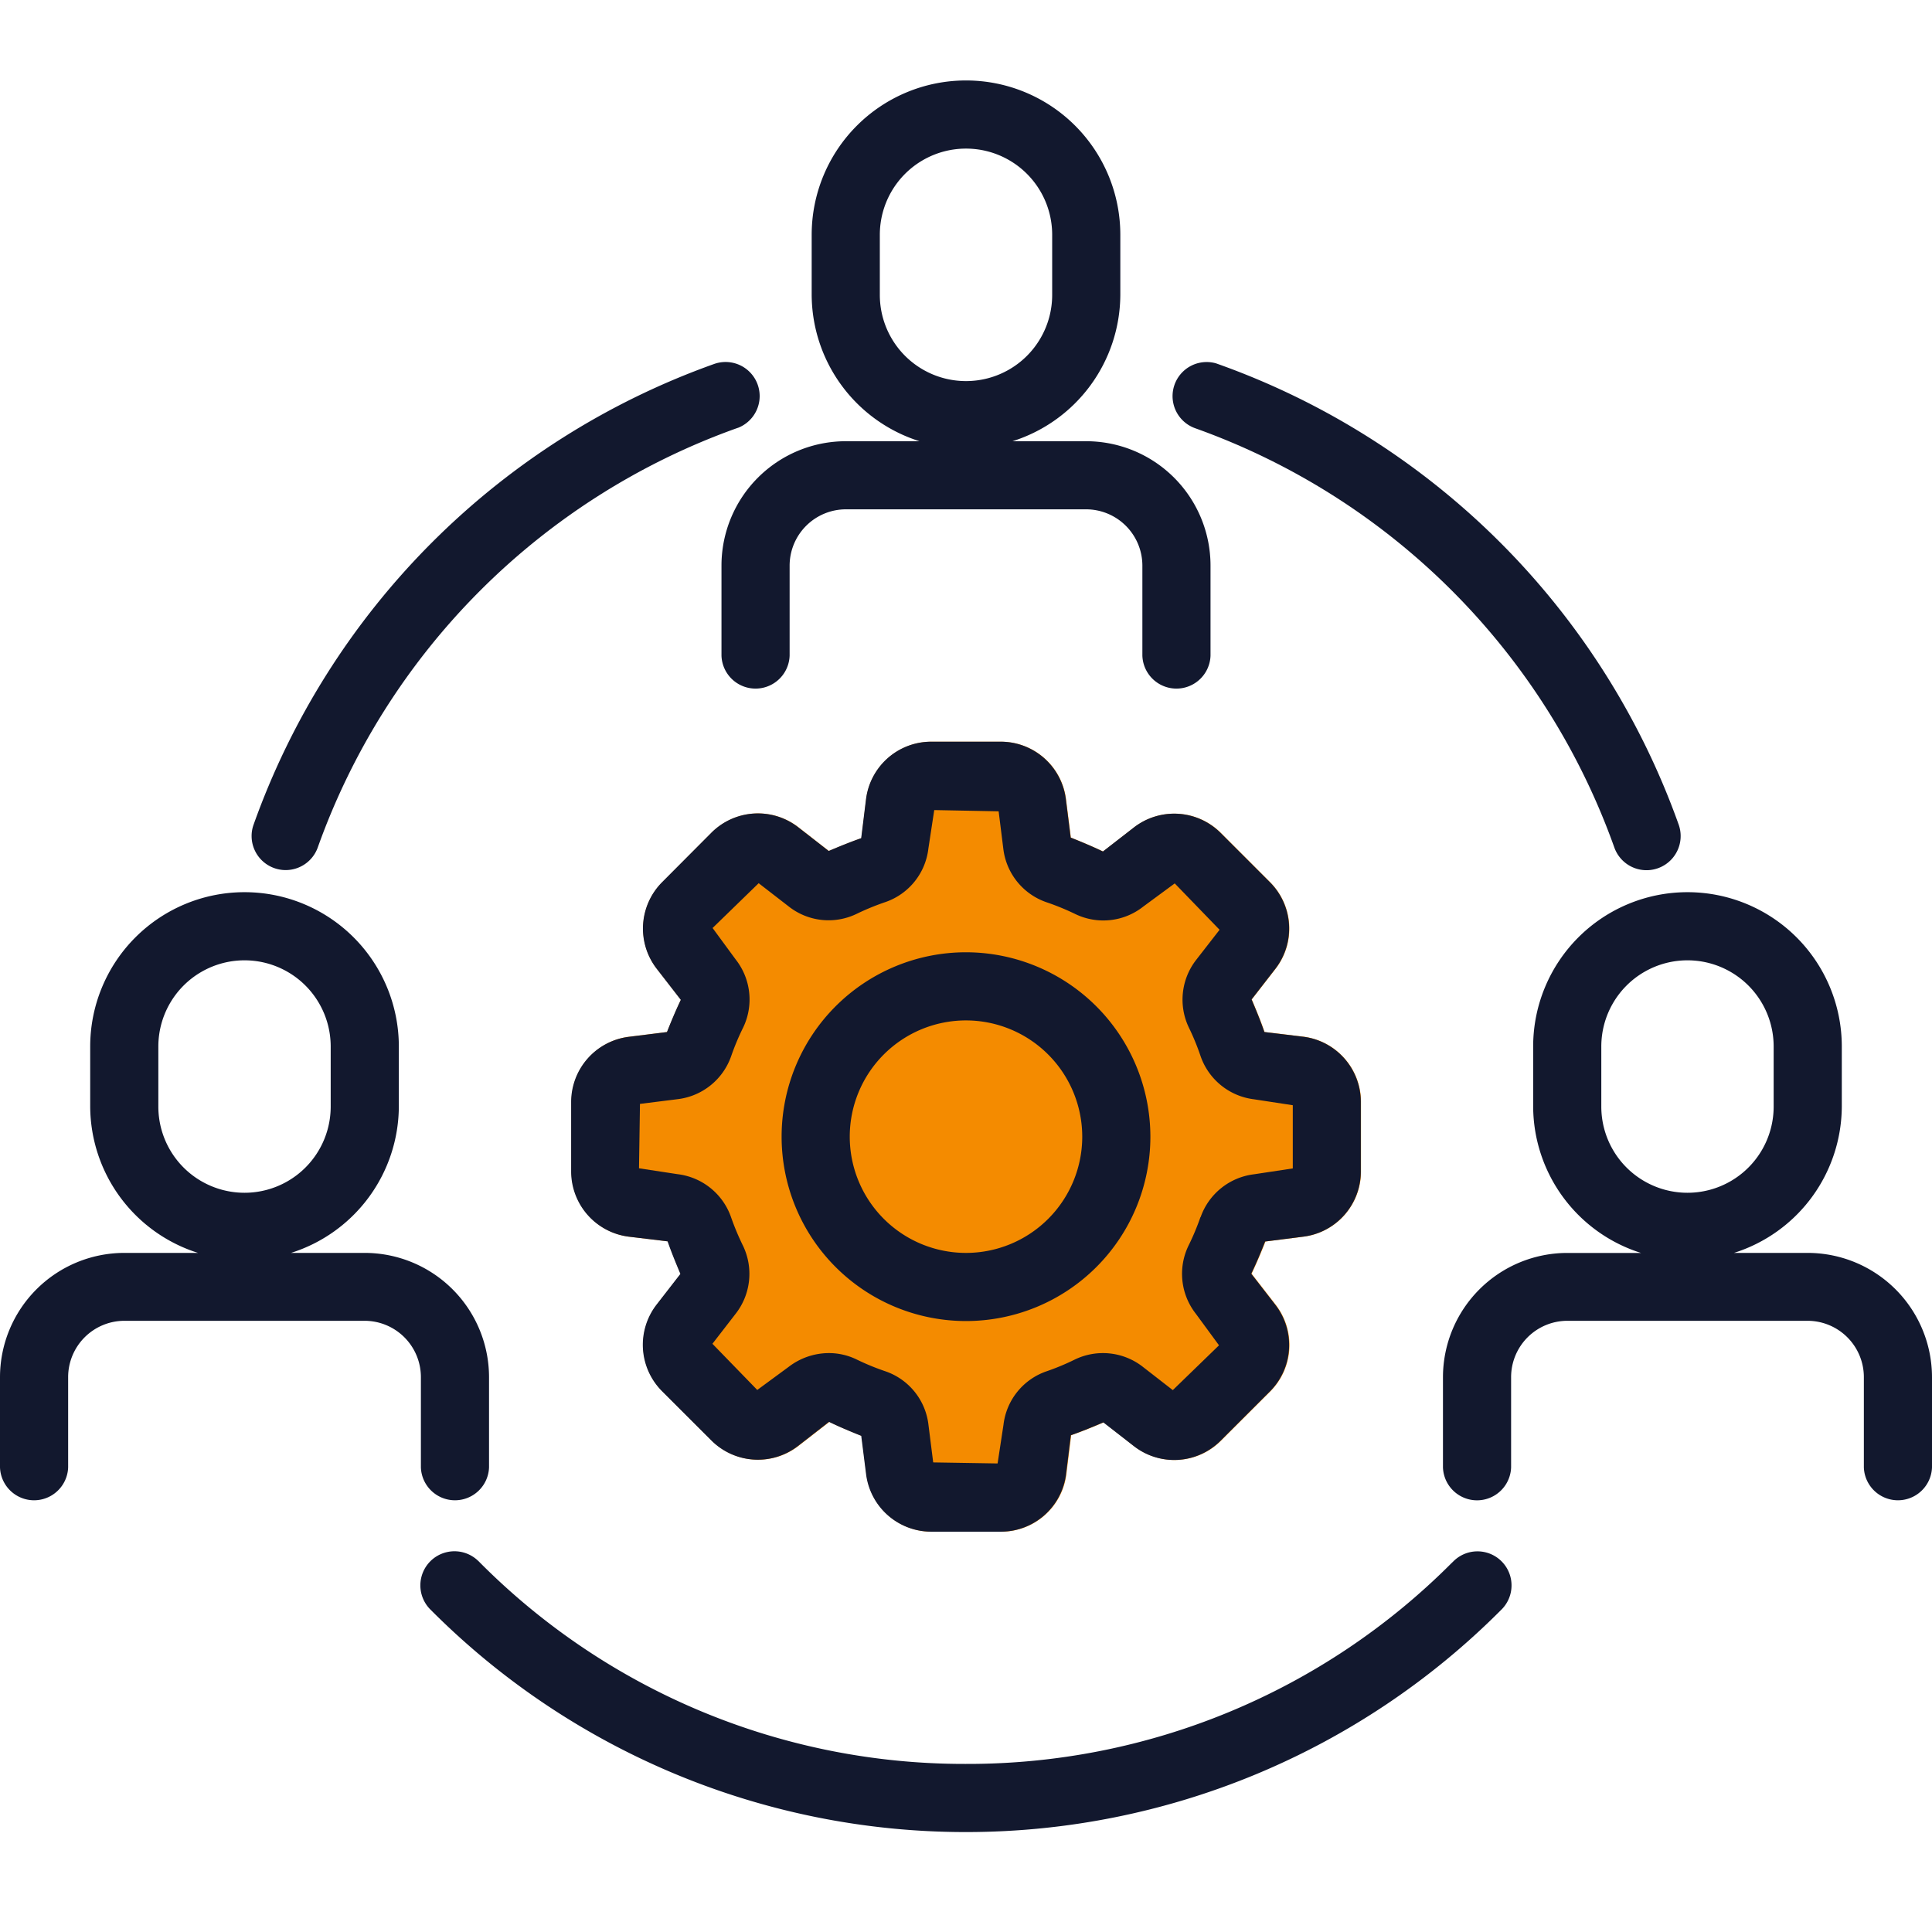
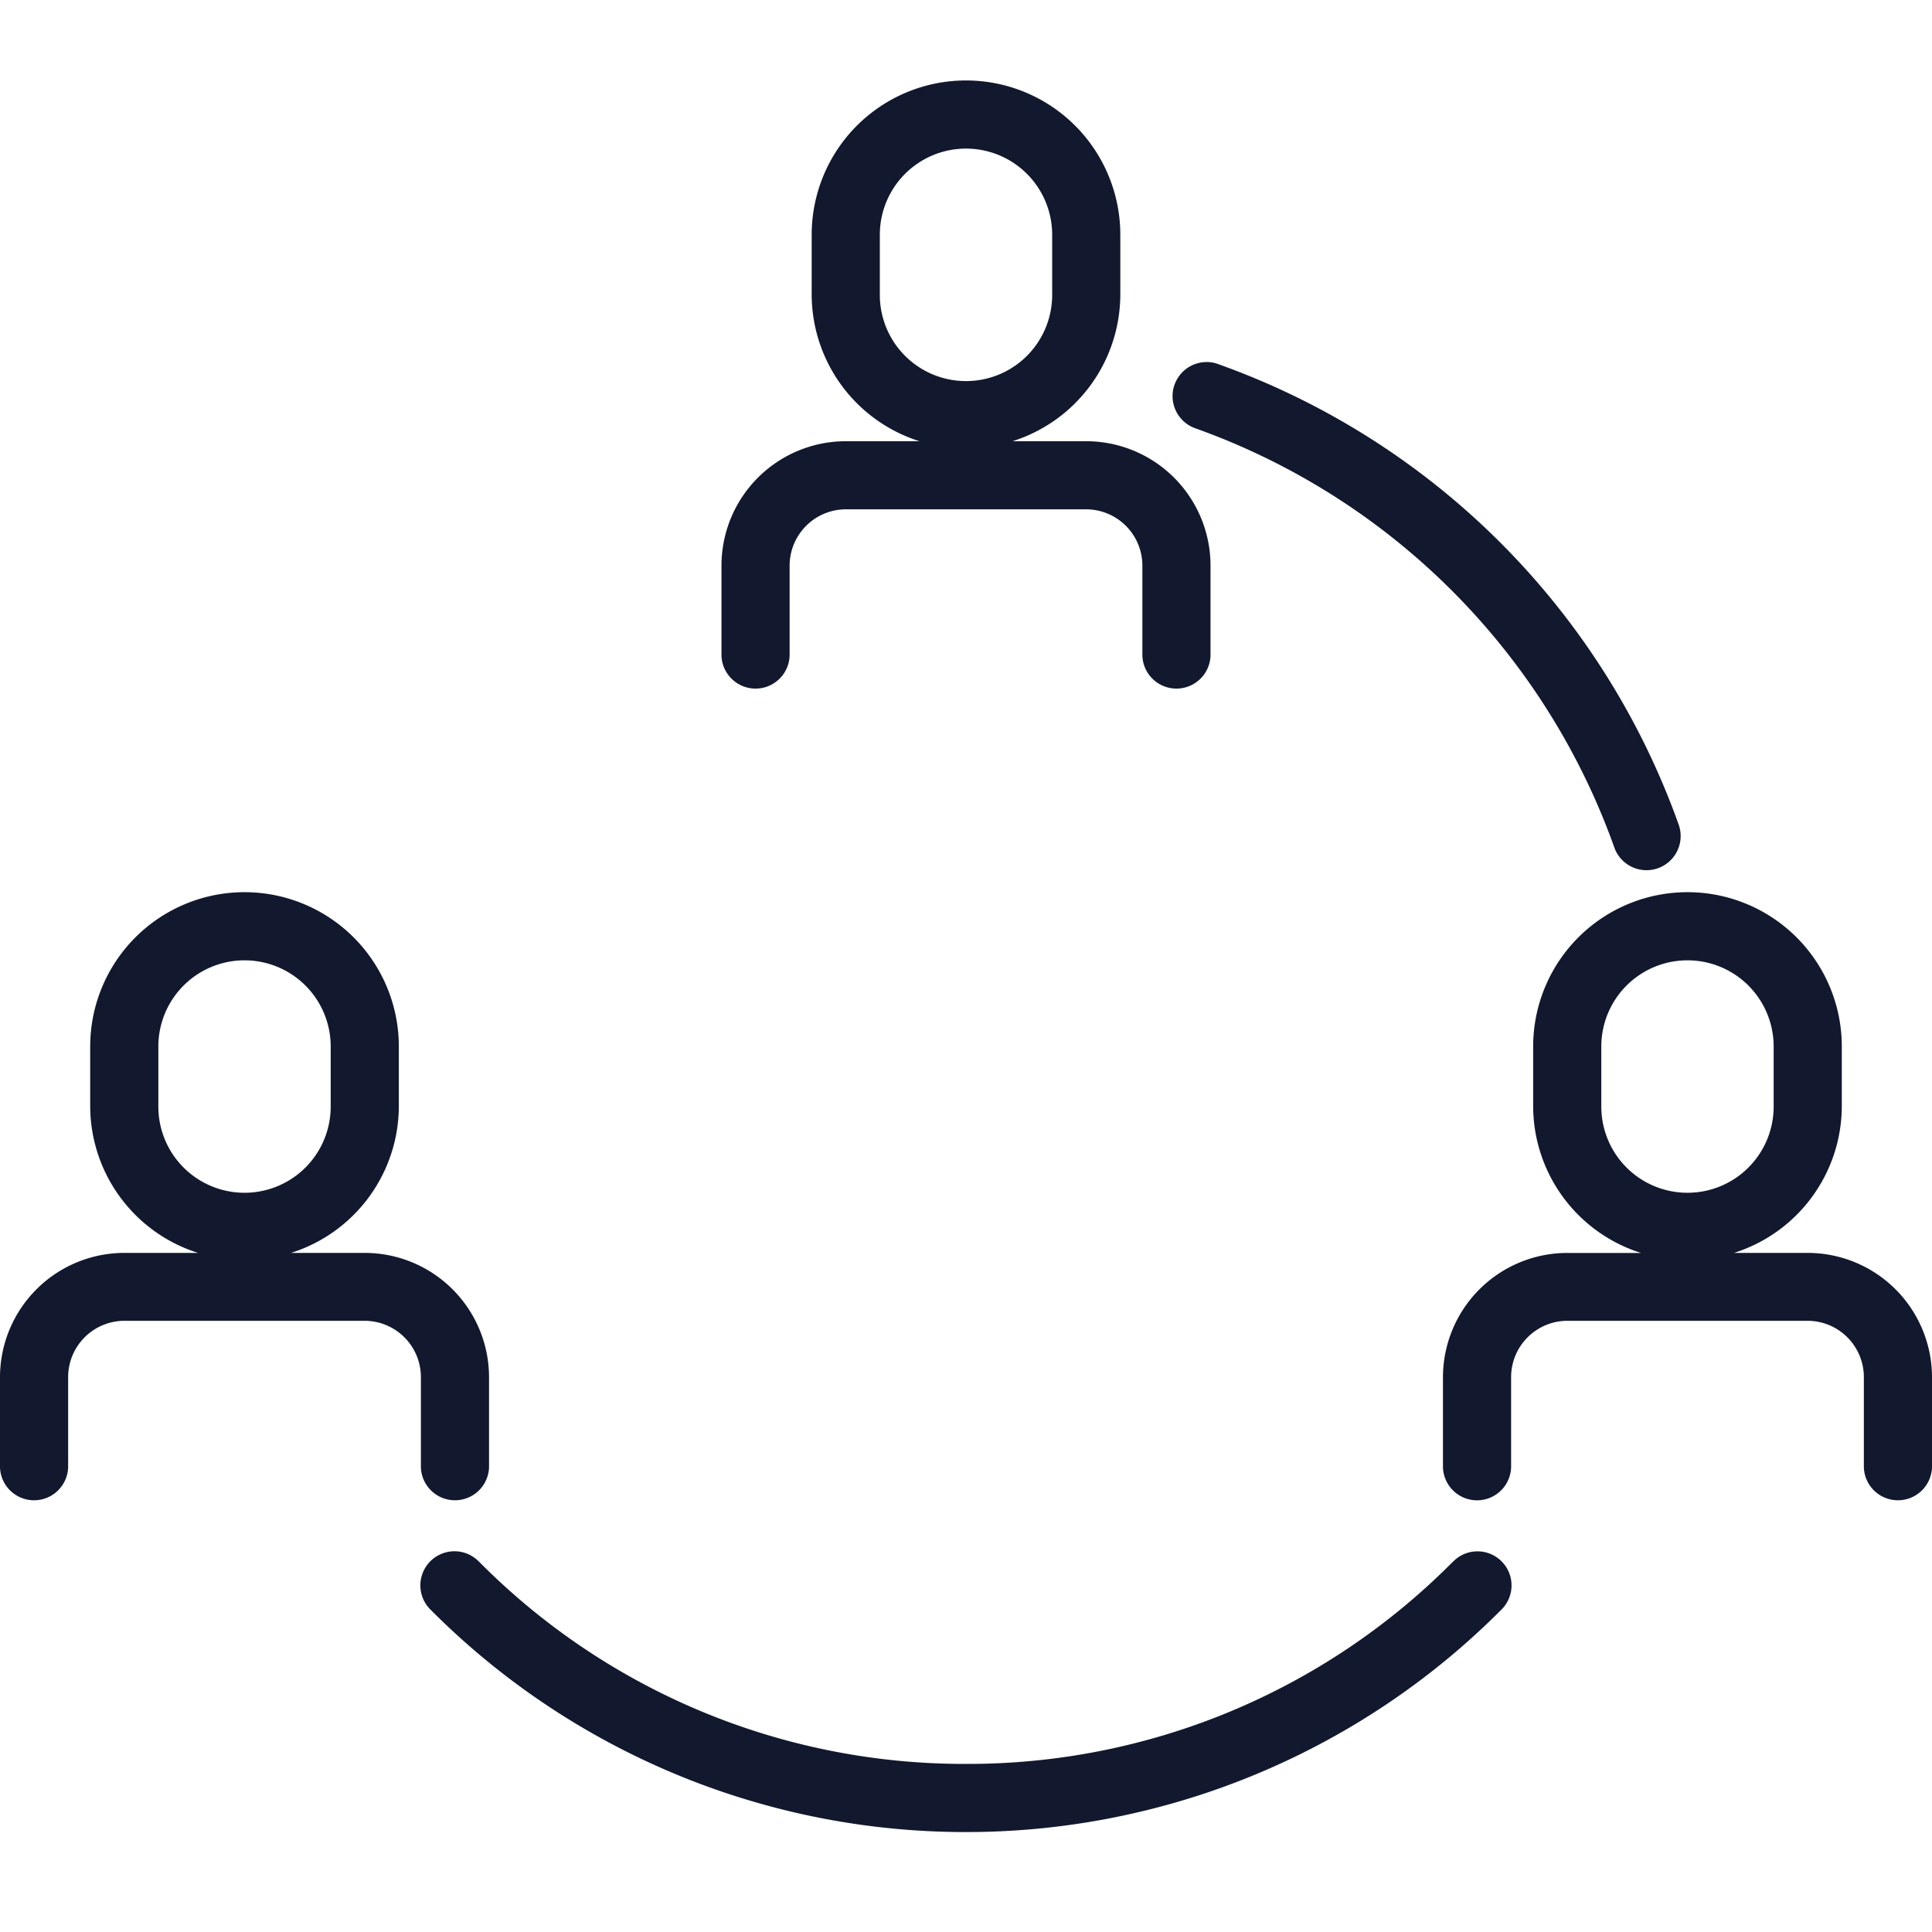
<svg xmlns="http://www.w3.org/2000/svg" width="48" height="48" viewBox="0 0 48 48">
  <defs>
    <clipPath id="clip-path">
      <rect id="Rectangle_11884" data-name="Rectangle 11884" width="48" height="43.518" transform="translate(0 0)" fill="none" />
    </clipPath>
  </defs>
  <g id="Group_23740" data-name="Group 23740" transform="translate(22040 -7989)">
-     <rect id="Rectangle_11834" data-name="Rectangle 11834" width="48" height="48" transform="translate(-22040 7989)" fill="none" />
    <g id="Group_23739" data-name="Group 23739" transform="translate(-22040 7991)">
      <g id="Group_23738" data-name="Group 23738" clip-path="url(#clip-path)">
-         <path id="Path_29183" data-name="Path 29183" d="M32.39,28.724a1.632,1.632,0,0,0,1.424-1.612V25.37a1.634,1.634,0,0,0-1.422-1.613l-.974-.117c-.089-.259-.193-.515-.318-.809l.593-.763a1.631,1.631,0,0,0-.134-2.147l-1.232-1.233a1.635,1.635,0,0,0-2.148-.133l-.773.6c-.269-.129-.549-.245-.8-.345l-.121-.959a1.63,1.63,0,0,0-1.612-1.423H23.134a1.632,1.632,0,0,0-1.613,1.423l-.119.974c-.287.1-.565.215-.808.318l-.761-.593a1.634,1.634,0,0,0-2.149.134L16.453,19.92a1.631,1.631,0,0,0-.134,2.147l.6.773c-.131.273-.245.551-.345.8l-.958.119A1.633,1.633,0,0,0,14.2,25.37v1.742a1.634,1.634,0,0,0,1.422,1.612l.973.117c.09.258.194.514.319.809l-.593.762a1.632,1.632,0,0,0,.134,2.149l1.231,1.231a1.635,1.635,0,0,0,2.149.134l.772-.6c.246.12.5.227.8.346l.12.958a1.632,1.632,0,0,0,1.613,1.424h1.742a1.631,1.631,0,0,0,1.612-1.424l.12-.972c.286-.1.565-.216.808-.319l.761.593a1.631,1.631,0,0,0,2.148-.134l1.232-1.231a1.634,1.634,0,0,0,.133-2.149l-.6-.773c.128-.266.24-.538.345-.8Z" fill="#f48b00" />
        <path id="Path_29184" data-name="Path 29184" d="M10.457,34.456a.847.847,0,0,0,1.693,0V32.215a3.091,3.091,0,0,0-3.087-3.087H7.23a3.832,3.832,0,0,0,2.679-3.635V24a3.834,3.834,0,0,0-7.668,0v1.494A3.831,3.831,0,0,0,4.92,29.128H3.087A3.091,3.091,0,0,0,0,32.215v2.241a.847.847,0,0,0,1.693,0V32.215a1.4,1.4,0,0,1,1.394-1.4H9.063a1.4,1.4,0,0,1,1.394,1.4ZM8.216,25.493a2.141,2.141,0,1,1-4.282,0V24a2.141,2.141,0,1,1,4.282,0Z" fill="#12182e" />
        <path id="Path_29185" data-name="Path 29185" d="M44.913,29.128H43.08a3.832,3.832,0,0,0,2.679-3.635V24a3.834,3.834,0,0,0-7.668,0v1.494a3.831,3.831,0,0,0,2.679,3.635H38.937a3.091,3.091,0,0,0-3.087,3.087v2.241a.847.847,0,0,0,1.693,0V32.215a1.4,1.4,0,0,1,1.394-1.4h5.976a1.4,1.4,0,0,1,1.394,1.4v2.241a.847.847,0,0,0,1.693,0V32.215a3.091,3.091,0,0,0-3.087-3.087m-.847-3.635a2.141,2.141,0,1,1-4.282,0V24a2.141,2.141,0,1,1,4.282,0Z" fill="#12182e" />
        <path id="Path_29186" data-name="Path 29186" d="M22.845,8.962H21.012a3.091,3.091,0,0,0-3.087,3.087V14.29a.847.847,0,0,0,1.693,0V12.049a1.4,1.4,0,0,1,1.394-1.395h5.976a1.4,1.4,0,0,1,1.394,1.395V14.29a.847.847,0,0,0,1.693,0V12.049a3.091,3.091,0,0,0-3.087-3.087H25.155a3.832,3.832,0,0,0,2.679-3.635V3.833a3.834,3.834,0,0,0-7.668,0V5.327a3.831,3.831,0,0,0,2.679,3.635m-.986-3.635V3.833a2.141,2.141,0,0,1,4.282,0V5.327a2.141,2.141,0,0,1-4.282,0" fill="#12182e" />
        <path id="Path_29187" data-name="Path 29187" d="M36.1,36.8l-.043.041A16.962,16.962,0,0,1,24,41.824h-.031a16.96,16.96,0,0,1-12.061-5.018.288.288,0,0,0-.026-.025A.846.846,0,0,0,10.7,37.995a18.749,18.749,0,0,0,13.243,5.522c.035,0,.07,0,.1,0A18.754,18.754,0,0,0,37.293,38l.022-.022A.846.846,0,1,0,36.1,36.8" fill="#12182e" />
        <path id="Path_29188" data-name="Path 29188" d="M29.693,8.639A17.185,17.185,0,0,1,40.107,19.054a.847.847,0,0,0,1.6-.565A18.878,18.878,0,0,0,30.259,7.044l-.045-.016a.847.847,0,0,0-.521,1.611" fill="#12182e" />
-         <path id="Path_29189" data-name="Path 29189" d="M7.095,19.617a.848.848,0,0,0,.8-.563A17.187,17.187,0,0,1,18.307,8.638l.042-.014a.847.847,0,0,0-.607-1.581A18.876,18.876,0,0,0,6.3,18.489a.825.825,0,0,0-.049.282.847.847,0,0,0,.847.846" fill="#12182e" />
-         <path id="Path_29190" data-name="Path 29190" d="M32.385,28.724a1.632,1.632,0,0,0,1.424-1.612V25.37a1.633,1.633,0,0,0-1.422-1.612l-.974-.118c-.089-.259-.193-.514-.318-.809l.592-.763a1.631,1.631,0,0,0-.133-2.147l-1.233-1.233a1.634,1.634,0,0,0-2.147-.133l-.773.6c-.27-.13-.549-.245-.8-.346l-.121-.958a1.632,1.632,0,0,0-1.612-1.424H23.128a1.632,1.632,0,0,0-1.612,1.424l-.12.973c-.286.1-.565.215-.807.318l-.762-.593a1.633,1.633,0,0,0-2.148.134L16.447,19.92a1.632,1.632,0,0,0-.133,2.147l.6.774c-.13.272-.245.55-.344.8l-.959.12A1.632,1.632,0,0,0,14.19,25.37v1.742a1.634,1.634,0,0,0,1.423,1.612l.973.117c.09.259.194.514.318.809l-.592.763a1.631,1.631,0,0,0,.133,2.148l1.232,1.231a1.633,1.633,0,0,0,2.148.134l.772-.6c.247.12.5.227.8.347l.121.957a1.631,1.631,0,0,0,1.613,1.424h1.742a1.631,1.631,0,0,0,1.612-1.424l.12-.972c.286-.1.565-.216.807-.319l.762.593a1.63,1.63,0,0,0,2.148-.134l1.232-1.231a1.633,1.633,0,0,0,.133-2.148l-.6-.774c.128-.266.241-.537.345-.8Zm-2.56-.485a6.167,6.167,0,0,1-.3.715,1.607,1.607,0,0,0,.187,1.688l.574.782-1.148,1.113-.74-.575a1.608,1.608,0,0,0-1.692-.186A5.942,5.942,0,0,1,26,32.07,1.6,1.6,0,0,0,24.931,33.4l-.146.959-1.6-.026-.117-.929A1.6,1.6,0,0,0,22,32.07a6.107,6.107,0,0,1-.717-.294,1.574,1.574,0,0,0-.687-.159,1.645,1.645,0,0,0-1,.341l-.782.575L17.7,31.386l.574-.742a1.611,1.611,0,0,0,.187-1.691,6.411,6.411,0,0,1-.3-.717,1.611,1.611,0,0,0-1.326-1.064l-.959-.146.024-1.6.933-.117a1.611,1.611,0,0,0,1.332-1.067,6.08,6.08,0,0,1,.3-.716,1.607,1.607,0,0,0-.187-1.688l-.574-.782,1.145-1.113.743.575a1.6,1.6,0,0,0,1.692.186A6.268,6.268,0,0,1,22,20.411a1.6,1.6,0,0,0,1.065-1.326l.146-.959,1.6.031.116.929A1.605,1.605,0,0,0,26,20.416a6.178,6.178,0,0,1,.717.294,1.6,1.6,0,0,0,1.688-.187l.781-.575L30.3,21.1l-.576.741a1.609,1.609,0,0,0-.187,1.689,5.976,5.976,0,0,1,.294.718,1.612,1.612,0,0,0,1.326,1.064l.962.147v1.57l-.959.145a1.613,1.613,0,0,0-1.332,1.068" fill="#12182e" />
-         <path id="Path_29191" data-name="Path 29191" d="M24,21.659a4.581,4.581,0,1,0,4.581,4.581A4.586,4.586,0,0,0,24,21.659m2.888,4.581A2.888,2.888,0,1,1,24,23.352a2.891,2.891,0,0,1,2.888,2.888" fill="#12182e" />
      </g>
    </g>
  </g>
</svg>